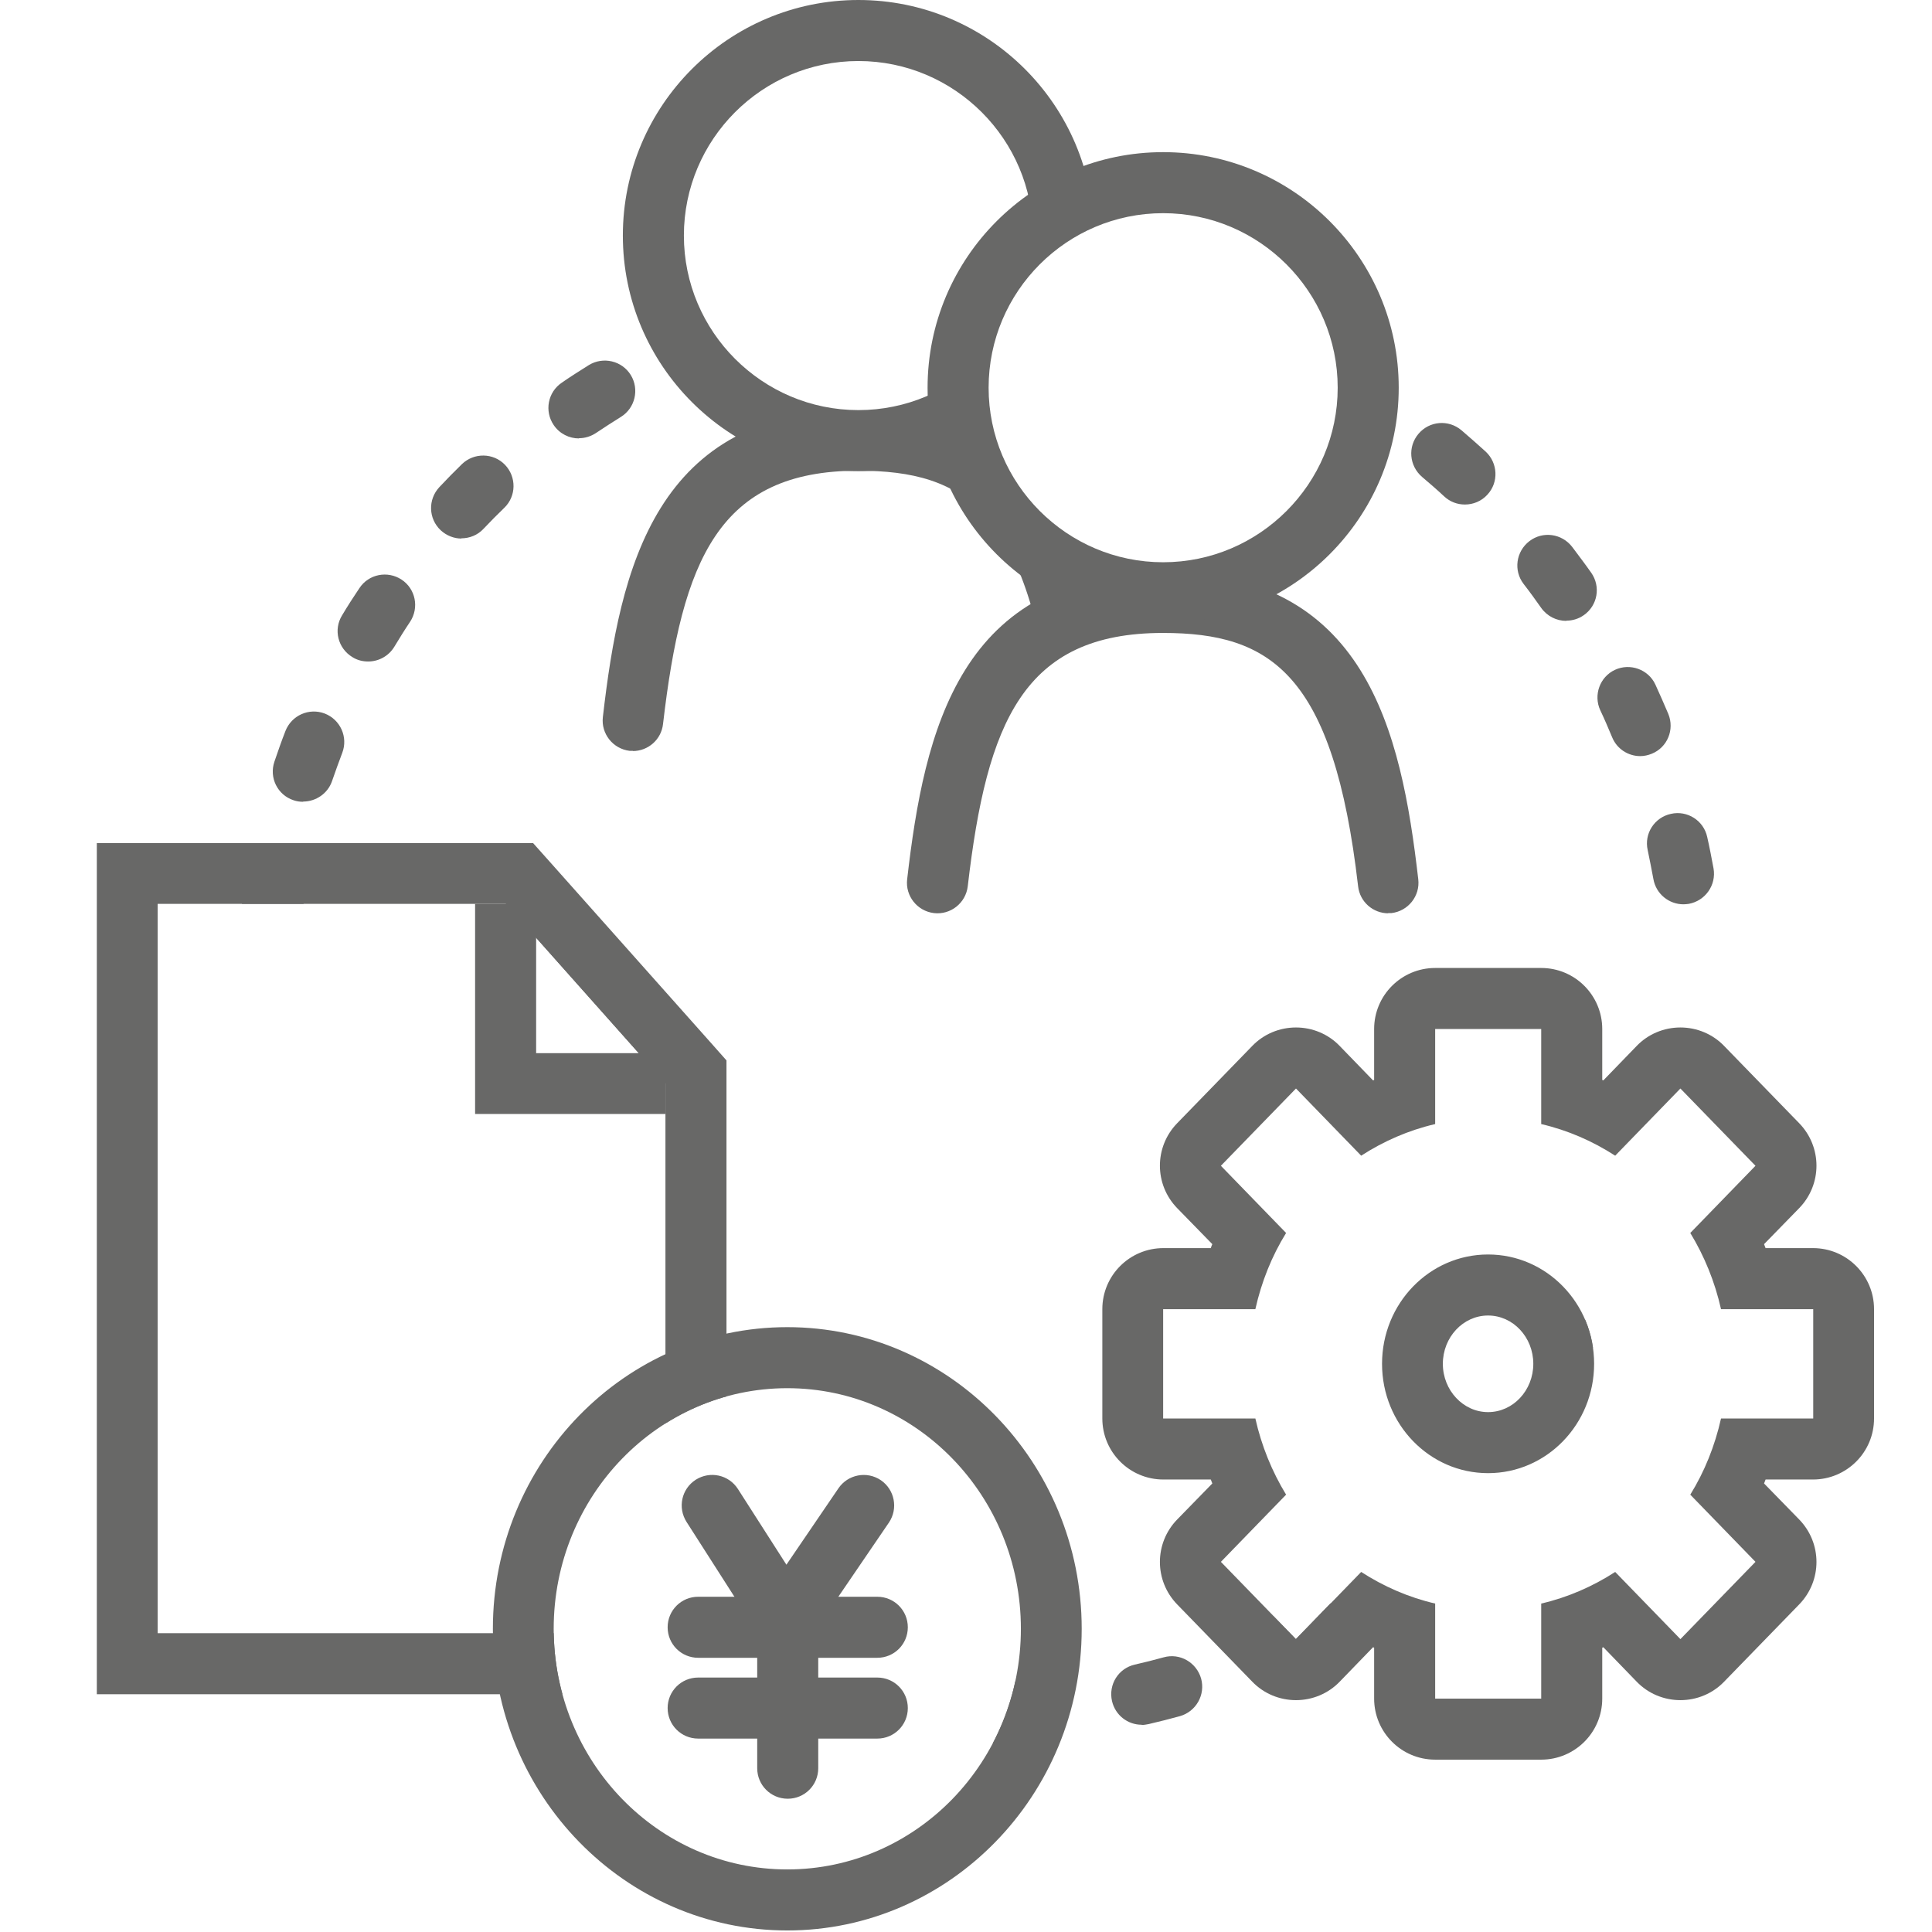
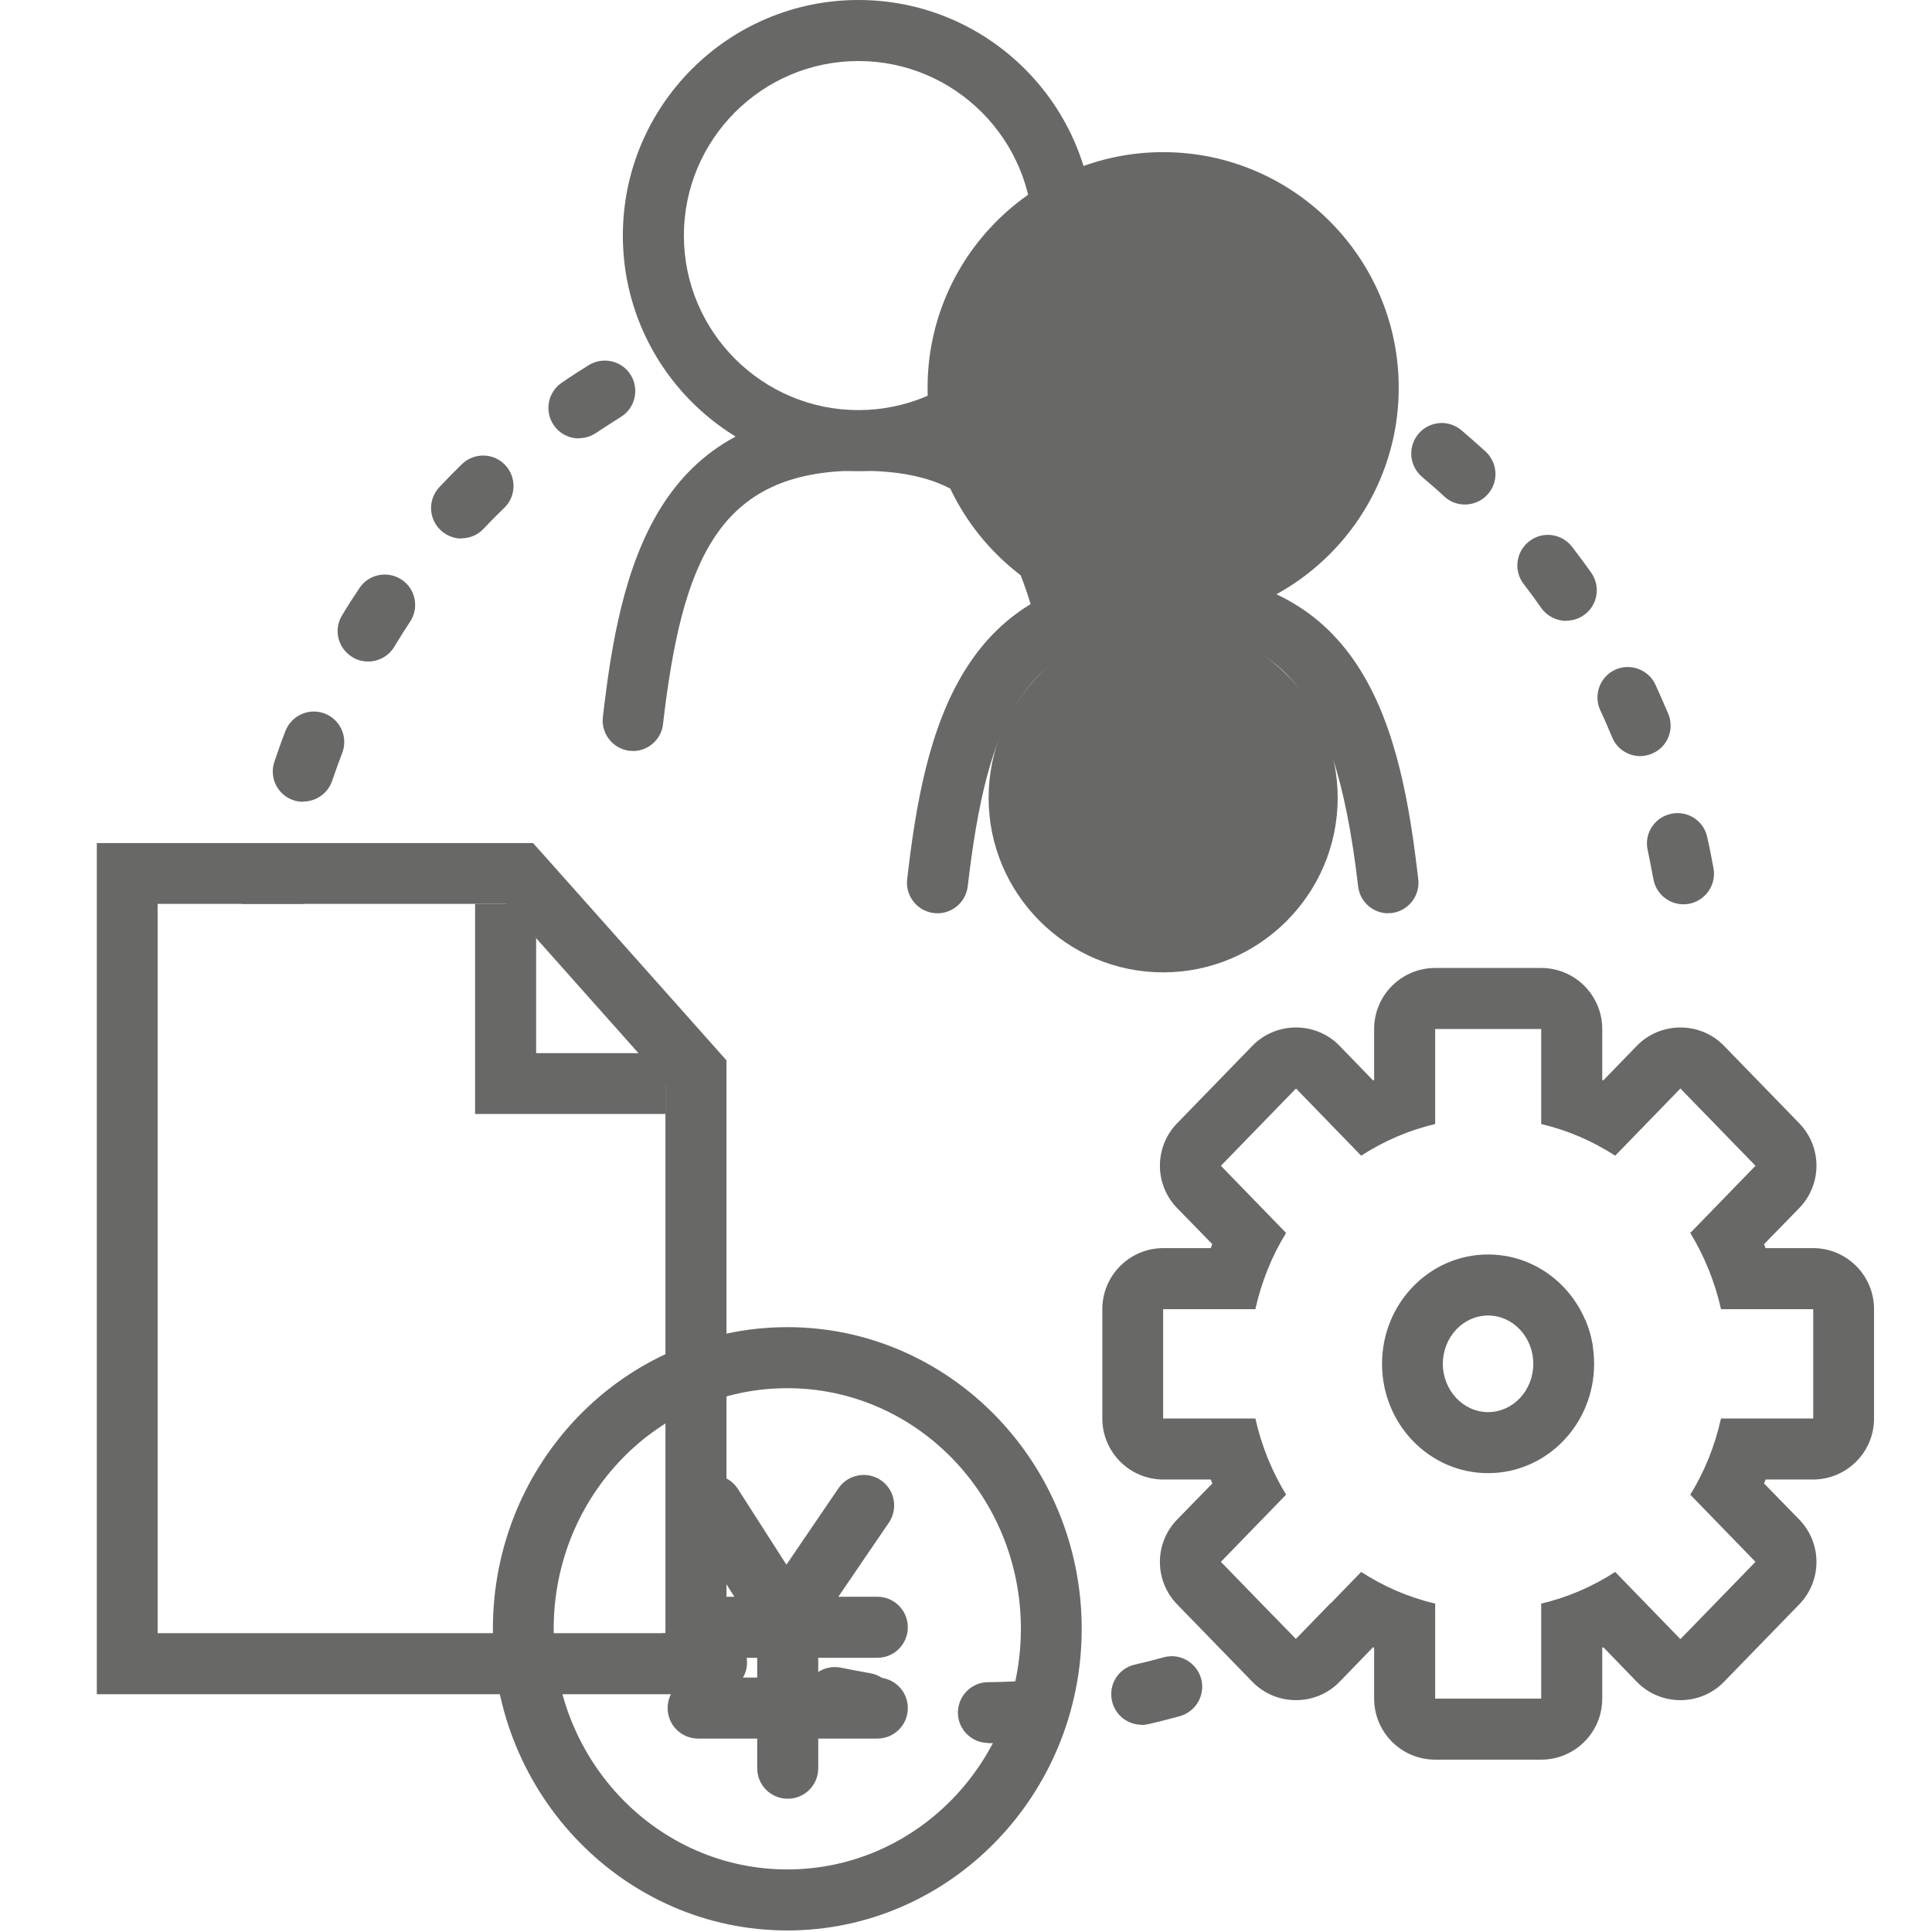
<svg xmlns="http://www.w3.org/2000/svg" id="_レイヤー_2" data-name="レイヤー_2" viewBox="0 0 88 88">
  <rect x="0" y="0" width="88" height="88" fill="#333333" stroke="none" />
  <defs>
    <style>
      .cls-1 {
        fill: #fff;
      }

      .cls-2 {
        fill: #686867;
      }
    </style>
  </defs>
  <g id="_その他" data-name="その他">
    <g>
      <g>
        <circle class="cls-1" cx="33.46" cy="20.9" r="9.8" />
-         <path class="cls-2" d="M33.46,32.1c-6.17,0-11.19-5.02-11.19-11.19s5.02-11.19,11.19-11.19,11.19,5.02,11.19,11.19-5.02,11.19-11.19,11.19ZM33.46,12.49c-4.64,0-8.42,3.78-8.42,8.42s3.78,8.42,8.42,8.42,8.42-3.78,8.42-8.42-3.78-8.42-8.42-8.42Z" />
      </g>
      <rect class="cls-1" width="88" height="88" />
      <path class="cls-2" d="M45.02,79.39c-.76,0-1.38-.61-1.39-1.37,0-.77.61-1.39,1.37-1.4.45,0,.9-.02,1.35-.04.77-.06,1.42.54,1.46,1.31.04.77-.55,1.42-1.31,1.46-.48.03-.98.04-1.47.05h-.02ZM39.41,78.97c-.07,0-.15,0-.22-.02-.48-.08-.97-.17-1.45-.27-.75-.16-1.23-.89-1.08-1.64.16-.75.89-1.23,1.64-1.08.44.09.88.17,1.32.25.76.12,1.27.84,1.15,1.59-.11.68-.7,1.17-1.37,1.17ZM52,78.56c-.63,0-1.2-.43-1.35-1.08-.17-.75.29-1.49,1.04-1.66.44-.1.88-.21,1.31-.33.74-.21,1.5.23,1.71.97.2.74-.23,1.5-.97,1.71-.47.13-.95.25-1.42.36-.11.02-.21.04-.31.04ZM32.63,77.1c-.17,0-.34-.03-.51-.1-.45-.18-.9-.37-1.35-.57-.7-.31-1.01-1.13-.7-1.83s1.13-1.01,1.83-.7c.41.18.83.36,1.25.53.71.28,1.06,1.09.78,1.8-.22.54-.74.87-1.29.87ZM58.64,76.24c-.52,0-1.02-.29-1.25-.79-.33-.69-.04-1.52.65-1.85.41-.19.81-.4,1.2-.61.68-.36,1.52-.1,1.88.57.36.68.1,1.52-.57,1.88-.43.23-.87.45-1.31.66-.19.09-.4.14-.6.14ZM26.41,73.8c-.27,0-.54-.08-.78-.24-.4-.27-.81-.56-1.2-.85-.62-.46-.74-1.33-.29-1.94.46-.61,1.33-.74,1.94-.29.36.27.73.53,1.1.78.63.43.8,1.29.37,1.93-.27.4-.71.61-1.15.61ZM64.62,72.54c-.41,0-.82-.18-1.1-.53-.47-.6-.36-1.48.24-1.95.35-.28.7-.56,1.05-.85.58-.5,1.46-.43,1.96.16.5.58.43,1.46-.16,1.96-.37.31-.75.63-1.14.93-.25.2-.55.29-.85.29ZM21.05,69.25c-.37,0-.73-.15-1.01-.43-.34-.35-.67-.72-.99-1.09-.5-.58-.44-1.45.14-1.96.58-.5,1.45-.44,1.96.14.3.34.6.67.91,1,.53.56.5,1.43-.05,1.96-.27.25-.61.38-.95.38ZM16.79,63.66c-.47,0-.93-.24-1.19-.67-.25-.42-.5-.85-.73-1.27-.37-.67-.12-1.52.55-1.88.67-.37,1.52-.12,1.88.55.22.39.44.78.67,1.17.4.66.19,1.51-.47,1.91-.22.14-.47.2-.72.2ZM73.55,61.79c-.21,0-.43-.05-.64-.16-.68-.35-.95-1.19-.6-1.87.21-.4.4-.8.59-1.21.32-.7,1.15-1,1.84-.68.7.32,1,1.15.68,1.84-.21.44-.42.89-.65,1.32-.25.48-.73.75-1.23.75ZM13.83,57.28c-.58,0-1.12-.37-1.31-.94-.16-.46-.3-.93-.44-1.4-.21-.74.21-1.51.95-1.72.74-.21,1.51.21,1.72.95.13.43.26.86.4,1.29.25.73-.14,1.51-.87,1.76-.15.05-.3.07-.44.07ZM76.09,55.23c-.12,0-.24-.02-.36-.05-.74-.2-1.18-.96-.99-1.7.11-.43.22-.87.32-1.31.16-.75.9-1.22,1.65-1.06.75.16,1.22.9,1.06,1.65-.1.48-.22.96-.35,1.43-.16.62-.73,1.03-1.34,1.03ZM12.32,50.42c-.7,0-1.3-.53-1.38-1.24-.05-.48-.1-.98-.13-1.46-.05-.76.53-1.43,1.29-1.47.76-.06,1.43.53,1.47,1.29.03.45.07.9.12,1.34.08.76-.47,1.45-1.23,1.53-.05,0-.1,0-.15,0ZM12.32,43.39s-.1,0-.15,0c-.76-.08-1.31-.76-1.23-1.53.05-.48.11-.97.19-1.46.11-.76.82-1.28,1.58-1.17.76.11,1.28.82,1.17,1.58-.07.44-.12.89-.17,1.34-.08.71-.68,1.24-1.38,1.24ZM76.68,41.19c-.66,0-1.25-.47-1.37-1.15-.08-.44-.17-.88-.26-1.32-.17-.75.31-1.49,1.06-1.65.75-.17,1.49.31,1.65,1.05.11.48.2.96.29,1.44.13.75-.37,1.47-1.13,1.61-.08.01-.16.02-.24.02ZM13.81,36.52c-.15,0-.3-.02-.44-.07-.73-.24-1.12-1.03-.87-1.76.16-.47.32-.93.5-1.39.28-.72,1.08-1.07,1.79-.8.72.28,1.07,1.08.8,1.79-.16.42-.31.84-.46,1.27-.19.58-.74.95-1.32.95ZM74.71,34.44c-.54,0-1.06-.32-1.28-.86-.17-.41-.35-.83-.54-1.23-.32-.69-.02-1.52.67-1.84.69-.32,1.52-.02,1.84.67.2.44.4.89.59,1.34.29.71-.04,1.52-.75,1.81-.17.07-.35.11-.53.11ZM16.76,30.13c-.24,0-.49-.06-.71-.2-.66-.4-.87-1.25-.47-1.9.25-.42.52-.84.79-1.24.42-.64,1.28-.81,1.92-.39.64.42.81,1.28.39,1.92-.25.37-.49.76-.72,1.14-.26.43-.72.67-1.19.67ZM71.34,28.28c-.44,0-.87-.21-1.14-.59-.26-.37-.52-.73-.8-1.09-.47-.61-.35-1.48.26-1.95.61-.47,1.48-.35,1.95.26.29.39.59.78.87,1.18.44.63.29,1.49-.34,1.93-.24.17-.52.25-.79.25ZM21.02,24.53c-.34,0-.68-.13-.95-.38-.56-.53-.58-1.4-.06-1.96.33-.35.68-.71,1.03-1.05.55-.53,1.43-.52,1.96.03.53.55.52,1.43-.03,1.96-.32.31-.64.63-.95.96-.27.29-.64.43-1.01.43ZM66.72,22.98c-.34,0-.67-.12-.94-.37-.33-.31-.67-.6-1.01-.89-.58-.5-.66-1.37-.16-1.96.5-.59,1.37-.66,1.96-.16.37.32.74.64,1.1.97.56.52.6,1.4.08,1.96-.27.3-.65.45-1.02.45ZM26.37,19.97c-.44,0-.88-.21-1.15-.61-.43-.63-.27-1.5.37-1.93.4-.28.82-.54,1.23-.8.65-.4,1.51-.2,1.91.45.4.65.2,1.51-.45,1.91-.38.24-.76.48-1.13.73-.24.16-.51.24-.78.24ZM61.07,18.79c-.24,0-.48-.06-.7-.19-.39-.23-.78-.45-1.18-.66-.68-.36-.94-1.2-.58-1.88.36-.68,1.2-.94,1.88-.58.43.23.86.47,1.28.72.66.39.88,1.24.5,1.9-.26.44-.72.69-1.2.69ZM32.57,16.67c-.55,0-1.07-.33-1.29-.87-.29-.71.06-1.52.77-1.8.45-.18.91-.35,1.38-.52.72-.25,1.52.13,1.77.85.25.72-.13,1.52-.85,1.77-.42.15-.85.31-1.26.47-.17.07-.34.1-.52.1ZM54.65,15.92c-.14,0-.28-.02-.43-.07-.43-.14-.86-.27-1.29-.39-.74-.2-1.17-.97-.97-1.71.2-.74.97-1.17,1.71-.97.47.13.94.27,1.41.42.73.23,1.13,1.02.9,1.75-.19.59-.73.96-1.32.96ZM39.34,14.78c-.67,0-1.26-.48-1.37-1.16-.12-.76.39-1.47,1.14-1.59.48-.08.96-.15,1.45-.21.76-.09,1.45.45,1.54,1.21s-.45,1.45-1.21,1.54c-.45.05-.89.12-1.34.19-.08.01-.15.02-.23.02ZM47.77,14.5s-.09,0-.13,0c-.44-.04-.89-.08-1.34-.1-.77-.04-1.35-.69-1.31-1.46s.69-1.36,1.46-1.31c.49.03.99.06,1.47.11.76.07,1.32.75,1.25,1.51-.07.72-.67,1.25-1.38,1.25Z" />
      <g>
        <path class="cls-1" d="M82.58,64.61v-4.98h-4.2c-.28-1.25-.75-2.42-1.4-3.47l2.97-3.06-3.42-3.52-2.97,3.06c-1.02-.66-2.16-1.16-3.37-1.44v-4.33h-4.83v4.33c-1.21.28-2.35.78-3.37,1.44l-2.97-3.06-3.42,3.52,2.97,3.06c-.64,1.05-1.12,2.22-1.4,3.47h-4.2v4.98h4.2c.28,1.25.75,2.42,1.4,3.47l-2.97,3.06,3.42,3.52,2.97-3.06c1.02.66,2.16,1.16,3.37,1.44v4.33h4.83v-4.33c1.21-.28,2.35-.78,3.37-1.44l2.97,3.06,3.42-3.52-2.97-3.06c.64-1.05,1.12-2.22,1.4-3.47h4.2ZM67.78,67.1c-2.67,0-4.83-2.23-4.83-4.98s2.16-4.98,4.83-4.98,4.83,2.23,4.83,4.98-2.16,4.98-4.83,4.98Z" />
        <path class="cls-2" d="M70.2,46.87v4.33c1.21.28,2.35.78,3.37,1.44l2.97-3.06,3.42,3.52-2.97,3.06c.64,1.05,1.12,2.22,1.4,3.47h4.2v4.98h-4.2c-.28,1.25-.75,2.42-1.4,3.47l2.97,3.06-3.42,3.52-2.97-3.06c-1.02.66-2.16,1.16-3.37,1.44v4.33h-4.83v-4.33c-1.21-.28-2.35-.78-3.37-1.44l-2.97,3.06-3.42-3.52,2.97-3.06c-.64-1.05-1.12-2.22-1.4-3.47h-4.2v-4.98h4.2c.28-1.25.75-2.42,1.4-3.47l-2.97-3.06,3.42-3.52,2.97,3.06c1.02-.66,2.16-1.16,3.37-1.44v-4.33h4.83M67.78,67.1c2.67,0,4.83-2.23,4.83-4.98s-2.16-4.98-4.83-4.98-4.83,2.23-4.83,4.98,2.16,4.98,4.83,4.98M70.2,44.09h-4.83c-1.53,0-2.78,1.24-2.78,2.78v2.32s-.03.01-.05.02l-1.52-1.57c-.52-.54-1.24-.84-1.99-.84s-1.47.3-1.99.84l-3.42,3.52c-1.05,1.08-1.05,2.79,0,3.87l1.6,1.64c-.03.06-.05.12-.07.18h-2.16c-1.53,0-2.78,1.24-2.78,2.78v4.98c0,1.53,1.24,2.78,2.78,2.78h2.16c.02.06.05.12.07.18l-1.6,1.64c-1.05,1.08-1.05,2.79,0,3.87l3.42,3.52c.52.54,1.24.84,1.99.84h0c.75,0,1.47-.3,1.99-.84l1.52-1.57s.03.01.05.02v2.32c0,1.53,1.24,2.78,2.78,2.78h4.83c1.53,0,2.78-1.24,2.78-2.78v-2.32s.03-.01.05-.02l1.52,1.57c.52.54,1.24.84,1.99.84s1.47-.3,1.99-.84l3.42-3.52c1.05-1.08,1.05-2.79,0-3.87l-1.6-1.64c.02-.06.05-.12.07-.18h2.16c1.53,0,2.78-1.24,2.78-2.78v-4.98c0-1.53-1.24-2.78-2.78-2.78h-2.16c-.02-.06-.05-.12-.07-.18l1.6-1.64c1.05-1.08,1.05-2.79,0-3.87l-3.42-3.52c-.52-.54-1.24-.84-1.99-.84h0c-.75,0-1.47.3-1.99.84l-1.52,1.57s-.03-.01-.05-.02v-2.32c0-1.53-1.24-2.78-2.78-2.78h0ZM67.78,64.32c-1.13,0-2.06-.99-2.06-2.2s.92-2.2,2.06-2.2,2.06.99,2.06,2.2-.92,2.2-2.06,2.2h0Z" />
      </g>
      <g>
        <g>
          <path class="cls-2" d="M28.84,34.2c-.05,0-.11,0-.16,0-.76-.09-1.31-.78-1.22-1.54.78-6.77,2.39-14,11.64-14s10.86,7.23,11.64,14c.09.76-.46,1.45-1.22,1.54-.76.09-1.45-.46-1.54-1.22-1.12-9.7-3.99-11.54-8.89-11.54-6.35,0-8.02,4.06-8.89,11.54-.08.71-.68,1.23-1.38,1.23Z" />
          <g>
            <circle class="cls-1" cx="39.1" cy="10.73" r="9.34" />
            <path class="cls-2" d="M39.1,21.46c-5.92,0-10.73-4.81-10.73-10.73S33.18,0,39.1,0s10.73,4.81,10.73,10.73-4.81,10.73-10.73,10.73ZM39.1,2.78c-4.39,0-7.95,3.57-7.95,7.95s3.57,7.95,7.95,7.95,7.95-3.57,7.95-7.95-3.57-7.95-7.95-7.95Z" />
          </g>
        </g>
        <g>
          <g>
            <path class="cls-1" d="M63.24,40.21c-.84-7.25-2.53-12.77-10.27-12.77-7.74,0-9.43,5.52-10.27,12.77" />
            <path class="cls-2" d="M63.24,41.6c-.7,0-1.3-.52-1.38-1.23-1.12-9.7-3.99-11.54-8.89-11.54-6.35,0-8.02,4.06-8.89,11.54-.09.76-.78,1.31-1.54,1.22-.76-.09-1.31-.78-1.22-1.54.78-6.77,2.39-14,11.64-14s10.86,7.23,11.64,14c.09.76-.46,1.45-1.22,1.54-.05,0-.11,0-.16,0Z" />
          </g>
          <g>
-             <circle class="cls-1" cx="52.98" cy="17.67" r="9.34" />
-             <path class="cls-2" d="M52.98,28.39c-5.92,0-10.73-4.81-10.73-10.73s4.81-10.73,10.73-10.73,10.73,4.81,10.73,10.73-4.81,10.73-10.73,10.73ZM52.98,9.71c-4.39,0-7.95,3.57-7.95,7.95s3.57,7.95,7.95,7.95,7.95-3.57,7.95-7.95-3.57-7.95-7.95-7.95Z" />
+             <path class="cls-2" d="M52.98,28.39c-5.92,0-10.73-4.81-10.73-10.73s4.81-10.73,10.73-10.73,10.73,4.81,10.73,10.73-4.81,10.73-10.73,10.73Zc-4.39,0-7.95,3.57-7.95,7.95s3.57,7.95,7.95,7.95,7.95-3.57,7.95-7.95-3.57-7.95-7.95-7.95Z" />
          </g>
        </g>
      </g>
      <g>
        <g>
          <polygon class="cls-1" points="23.03 41.17 7.18 41.17 7.18 74.39 30.31 74.39 30.31 49.36 23.03 41.17" />
          <path class="cls-2" d="M23.03,41.17l7.28,8.18v25.04H7.18v-33.22h15.85M24.28,38.4H4.41v38.77h28.68v-28.87l-.7-.79-7.28-8.18-.83-.93h0Z" />
        </g>
        <g>
-           <polyline class="cls-1" points="30.31 49.36 23.03 49.36 23.03 41.17" />
          <polygon class="cls-2" points="30.31 50.74 21.64 50.74 21.64 41.17 24.42 41.17 24.42 47.97 30.31 47.97 30.31 50.74" />
        </g>
      </g>
      <g>
        <g>
-           <ellipse class="cls-1" cx="35.86" cy="74.19" rx="10.64" ry="10.96" />
          <path class="cls-2" d="M35.86,63.23c5.88,0,10.64,4.91,10.64,10.96s-4.76,10.96-10.64,10.96-10.64-4.91-10.64-10.96,4.76-10.96,10.64-10.96M35.86,60.45c-7.4,0-13.41,6.16-13.41,13.74s6.02,13.74,13.41,13.74,13.41-6.16,13.41-13.74-6.02-13.74-13.41-13.74h0Z" />
        </g>
        <g>
          <g>
            <polyline class="cls-1" points="32.43 68.57 35.78 73.79 39.33 68.57" />
            <path class="cls-2" d="M35.78,75.18h-.02c-.47,0-.9-.25-1.15-.64l-3.34-5.22c-.41-.65-.23-1.5.42-1.92.65-.41,1.5-.23,1.92.42l2.21,3.45,2.37-3.48c.43-.63,1.29-.8,1.93-.37.63.43.8,1.29.37,1.93l-3.56,5.22c-.26.38-.69.61-1.15.61Z" />
          </g>
          <path class="cls-2" d="M35.88,81.93c-.77,0-1.39-.62-1.39-1.39v-6.75c0-.77.62-1.39,1.39-1.39s1.39.62,1.39,1.39v6.75c0,.77-.62,1.39-1.39,1.39Z" />
          <path class="cls-2" d="M39.96,79.19h-8.16c-.77,0-1.39-.62-1.39-1.39s.62-1.39,1.39-1.39h8.16c.77,0,1.39.62,1.39,1.39s-.62,1.39-1.39,1.39Z" />
          <path class="cls-2" d="M39.96,75.51h-8.16c-.77,0-1.39-.62-1.39-1.39s.62-1.39,1.39-1.39h8.16c.77,0,1.39.62,1.39,1.39s-.62,1.39-1.39,1.39Z" />
        </g>
      </g>
    </g>
  </g>
</svg>